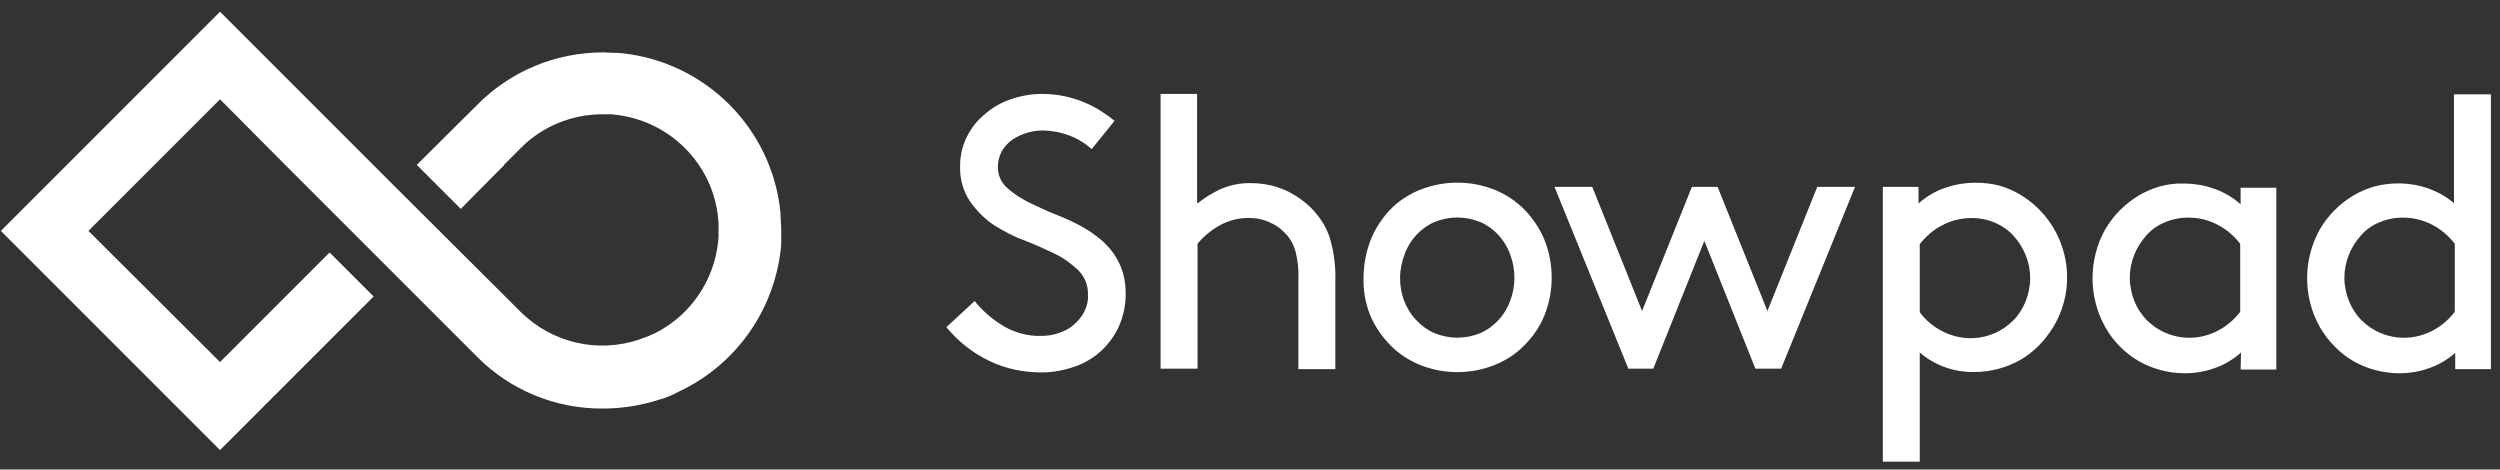
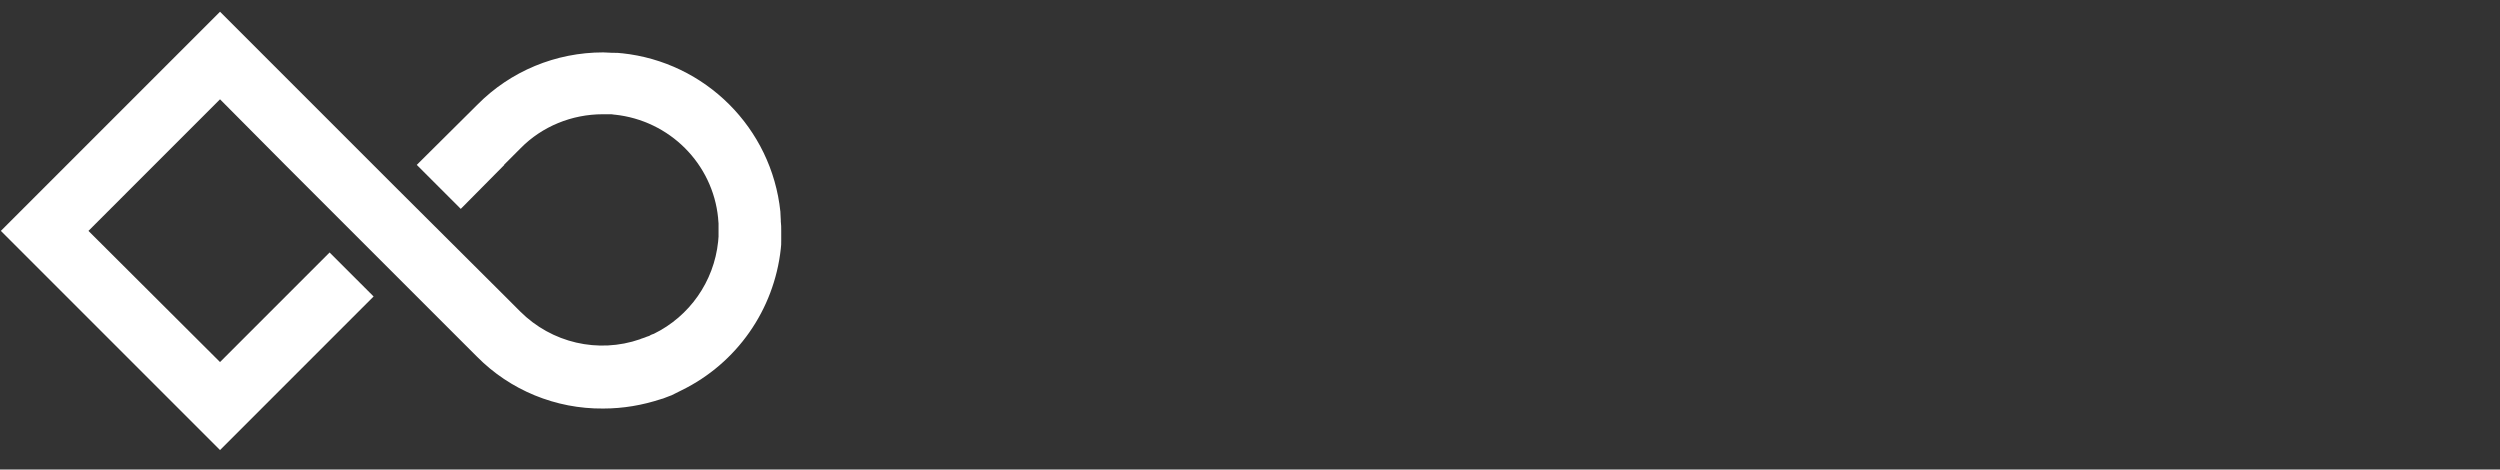
<svg xmlns="http://www.w3.org/2000/svg" width="197" height="37" viewBox="0 0 197 37" fill="none">
  <rect x="0" y="0" width="197" height="37" fill="#333333" stroke="none" />
-   <path d="M76.8 23.722C77.422 24.507 78.207 25.161 79.057 25.684C79.94 26.208 80.987 26.502 82.034 26.469C82.524 26.469 82.982 26.404 83.44 26.24C83.865 26.11 84.29 25.881 84.618 25.586C84.945 25.292 85.239 24.965 85.435 24.572C85.632 24.18 85.762 23.722 85.73 23.264C85.762 22.544 85.501 21.825 84.977 21.301C84.421 20.778 83.8 20.32 83.113 19.993C82.361 19.633 81.576 19.273 80.725 18.946C79.908 18.652 79.123 18.227 78.37 17.769C77.618 17.278 76.964 16.624 76.441 15.872C75.885 15.054 75.623 14.073 75.656 13.059C75.656 12.307 75.819 11.554 76.146 10.867C76.473 10.181 76.931 9.559 77.52 9.069C78.109 8.545 78.796 8.12 79.548 7.858C80.365 7.564 81.249 7.4 82.099 7.4C82.721 7.4 83.375 7.466 83.963 7.597C84.519 7.727 85.043 7.891 85.566 8.12C86.024 8.316 86.449 8.545 86.842 8.807C87.202 9.036 87.529 9.265 87.823 9.526L86.024 11.751C84.977 10.802 83.604 10.311 82.197 10.279C81.772 10.279 81.314 10.344 80.889 10.475C80.496 10.606 80.104 10.769 79.744 11.031C79.417 11.26 79.123 11.587 78.926 11.947C78.73 12.339 78.632 12.732 78.632 13.157C78.632 13.811 78.894 14.4 79.384 14.825C79.94 15.316 80.562 15.708 81.249 16.035C82.001 16.395 82.786 16.755 83.636 17.082C84.454 17.409 85.206 17.802 85.926 18.259C86.286 18.521 86.645 18.783 86.973 19.077C87.3 19.404 87.594 19.731 87.856 20.124C88.117 20.549 88.346 21.007 88.477 21.465C88.641 22.021 88.706 22.577 88.706 23.133C88.706 24.016 88.543 24.867 88.183 25.684C87.856 26.437 87.365 27.091 86.776 27.647C86.155 28.203 85.468 28.628 84.683 28.89C83.833 29.184 82.95 29.348 82.066 29.348C80.627 29.348 79.221 29.053 77.945 28.432C76.637 27.81 75.492 26.895 74.576 25.782L76.8 23.722ZM94.397 16.003C94.921 15.578 95.477 15.25 96.066 14.956C96.85 14.596 97.734 14.4 98.617 14.433C99.631 14.433 100.645 14.662 101.561 15.12C102.444 15.578 103.229 16.199 103.817 16.951C104.308 17.573 104.668 18.259 104.864 19.012C105.126 19.993 105.257 21.04 105.224 22.054V29.086H102.313V21.89C102.346 21.171 102.247 20.484 102.084 19.797C101.953 19.339 101.757 18.946 101.462 18.587C101.103 18.161 100.677 17.802 100.154 17.573C99.631 17.311 99.075 17.18 98.486 17.18C97.635 17.148 96.785 17.376 96.033 17.802C95.411 18.161 94.823 18.652 94.365 19.208V29.053H91.454V7.4H94.332V16.003H94.397ZM107.448 21.89C107.448 20.876 107.644 19.862 108.004 18.914C108.364 18.031 108.887 17.213 109.541 16.526C110.196 15.839 111.013 15.316 111.896 14.956C113.793 14.204 115.887 14.204 117.784 14.956C118.667 15.316 119.452 15.839 120.139 16.526C120.793 17.213 121.349 18.031 121.709 18.914C122.461 20.811 122.461 22.937 121.709 24.834C121.349 25.717 120.826 26.502 120.139 27.189C119.485 27.876 118.667 28.399 117.784 28.759C115.887 29.511 113.793 29.511 111.896 28.759C111.013 28.399 110.228 27.876 109.541 27.189C108.887 26.502 108.331 25.717 107.971 24.834C107.612 23.951 107.415 22.937 107.448 21.89ZM110.326 21.89C110.326 22.512 110.424 23.133 110.653 23.722C110.882 24.278 111.177 24.801 111.602 25.226C111.994 25.652 112.485 26.011 113.008 26.24C114.186 26.731 115.494 26.731 116.672 26.24C117.195 26.011 117.686 25.652 118.078 25.226C118.471 24.801 118.798 24.278 118.994 23.722C119.452 22.544 119.452 21.236 118.994 20.026C118.798 19.47 118.471 18.946 118.078 18.521C117.686 18.096 117.195 17.736 116.672 17.507C115.494 17.017 114.186 17.017 113.008 17.507C112.485 17.736 111.994 18.096 111.602 18.521C111.209 18.946 110.882 19.47 110.686 20.026C110.457 20.647 110.326 21.269 110.326 21.89ZM135.348 14.727L139.273 24.507L143.198 14.727H146.175L140.353 29.053H138.325L134.302 18.979L130.278 29.053H128.316L122.494 14.727H125.47L129.395 24.507L133.32 14.727H135.348ZM151.277 36.38H148.366V14.727H151.179V16.035C151.8 15.479 152.52 15.054 153.305 14.793C154.057 14.531 154.875 14.4 155.66 14.4C156.314 14.4 156.936 14.465 157.557 14.629C158.113 14.793 158.669 15.021 159.16 15.316C162.79 17.475 163.968 22.152 161.809 25.75C161.155 26.829 160.272 27.745 159.193 28.366C158.669 28.661 158.113 28.89 157.524 29.053C156.903 29.217 156.249 29.315 155.595 29.315C153.992 29.348 152.455 28.792 151.277 27.778V36.38ZM151.277 24.605C151.735 25.226 152.357 25.75 153.076 26.11C154.352 26.764 155.824 26.829 157.132 26.273C157.688 26.044 158.211 25.684 158.637 25.259C159.062 24.834 159.389 24.311 159.618 23.755C159.847 23.166 159.978 22.544 159.978 21.923C159.978 20.713 159.52 19.535 158.702 18.619C158.309 18.161 157.819 17.834 157.263 17.573C156.674 17.311 156.02 17.18 155.366 17.18C154.548 17.18 153.73 17.376 153.011 17.769C152.324 18.129 151.768 18.619 151.277 19.241V24.605ZM176.593 27.778C176.005 28.301 175.318 28.726 174.565 28.988C173.78 29.282 172.963 29.413 172.145 29.413C171.491 29.413 170.837 29.315 170.215 29.151C169.626 28.988 169.07 28.759 168.547 28.465C167.435 27.81 166.519 26.895 165.898 25.782C164.557 23.395 164.557 20.451 165.898 18.063C166.552 16.951 167.468 16.035 168.58 15.381C169.07 15.087 169.626 14.858 170.183 14.694C170.804 14.531 171.425 14.433 172.08 14.465C172.897 14.465 173.682 14.596 174.435 14.858C175.22 15.12 175.939 15.545 176.561 16.101V14.793H179.374V29.119H176.561L176.593 27.778ZM176.528 19.208C176.07 18.619 175.481 18.096 174.794 17.736C174.075 17.344 173.257 17.148 172.439 17.148C171.785 17.148 171.131 17.278 170.542 17.54C169.986 17.769 169.496 18.129 169.103 18.587C168.285 19.503 167.828 20.68 167.828 21.89C167.828 22.512 167.958 23.133 168.187 23.722C168.416 24.278 168.743 24.801 169.169 25.226C169.594 25.652 170.117 26.011 170.673 26.24C171.981 26.796 173.453 26.731 174.729 26.077C175.449 25.717 176.037 25.194 176.528 24.572V19.208ZM193.504 27.778C192.915 28.301 192.228 28.726 191.476 28.988C190.691 29.282 189.873 29.413 189.055 29.413C188.401 29.413 187.747 29.315 187.125 29.151C186.537 28.988 185.981 28.759 185.457 28.465C184.345 27.81 183.462 26.895 182.808 25.782C181.467 23.395 181.467 20.451 182.808 18.063C183.462 16.951 184.378 16.035 185.49 15.381C185.981 15.087 186.537 14.858 187.093 14.694C188.466 14.335 189.938 14.367 191.279 14.825C192.032 15.087 192.751 15.479 193.373 16.003V7.433H196.284V29.086H193.471V27.778H193.504ZM193.438 19.208C192.98 18.619 192.391 18.096 191.705 17.736C190.985 17.344 190.167 17.148 189.35 17.148C188.695 17.148 188.041 17.278 187.453 17.54C186.896 17.769 186.406 18.129 186.013 18.587C185.196 19.503 184.738 20.68 184.738 21.89C184.738 22.512 184.869 23.133 185.098 23.722C185.326 24.278 185.654 24.801 186.079 25.226C186.504 25.652 187.027 26.011 187.583 26.24C188.892 26.796 190.364 26.731 191.639 26.077C192.359 25.717 192.948 25.194 193.438 24.572V19.208Z" fill="white" />
  <path d="M61.56 18.161C61.56 17.932 61.56 17.703 61.527 17.442V17.343C61.527 17.147 61.495 16.951 61.495 16.722V16.689C60.808 10.082 55.574 4.882 49 4.195H48.967C48.771 4.162 48.575 4.162 48.346 4.162H48.248C48.019 4.162 47.79 4.129 47.528 4.129C43.799 4.129 40.234 5.601 37.617 8.25L32.842 12.993L36.309 16.46L39.743 12.993H39.711L41.019 11.685C42.72 9.951 45.075 9.003 47.495 9.003H48.019C48.15 9.003 48.28 9.003 48.411 9.035H48.444C52.761 9.493 56.163 12.895 56.588 17.18V17.213C56.588 17.343 56.621 17.474 56.621 17.605V17.671C56.621 17.834 56.621 17.965 56.621 18.128C56.621 18.292 56.621 18.423 56.621 18.586V18.652C56.621 18.783 56.588 18.913 56.588 19.044C56.261 22.184 54.331 24.932 51.519 26.305L51.42 26.338C51.322 26.371 51.257 26.404 51.159 26.469L50.962 26.534L50.799 26.6L50.505 26.698L50.439 26.731C47.136 27.875 43.472 27.025 40.986 24.539L39.711 23.264L31.076 14.661L17.338 0.924L13.871 4.391L0.068 18.194L3.535 21.661L17.338 35.464L20.805 31.997L29.44 23.362L25.973 19.895L17.338 28.53L6.97 18.194L17.338 7.825L22.506 13.026L36.309 26.829L37.585 28.104C40.201 30.754 43.799 32.226 47.528 32.193C49.098 32.193 50.635 31.931 52.107 31.441L52.238 31.408C52.369 31.343 52.532 31.31 52.663 31.244L52.925 31.146L53.187 31.015C53.318 30.95 53.448 30.885 53.579 30.819L53.71 30.754C58.06 28.628 61.004 24.408 61.527 19.6C61.56 19.404 61.56 19.175 61.56 18.979V18.881C61.56 18.652 61.56 18.423 61.56 18.161Z" fill="white" />
</svg>